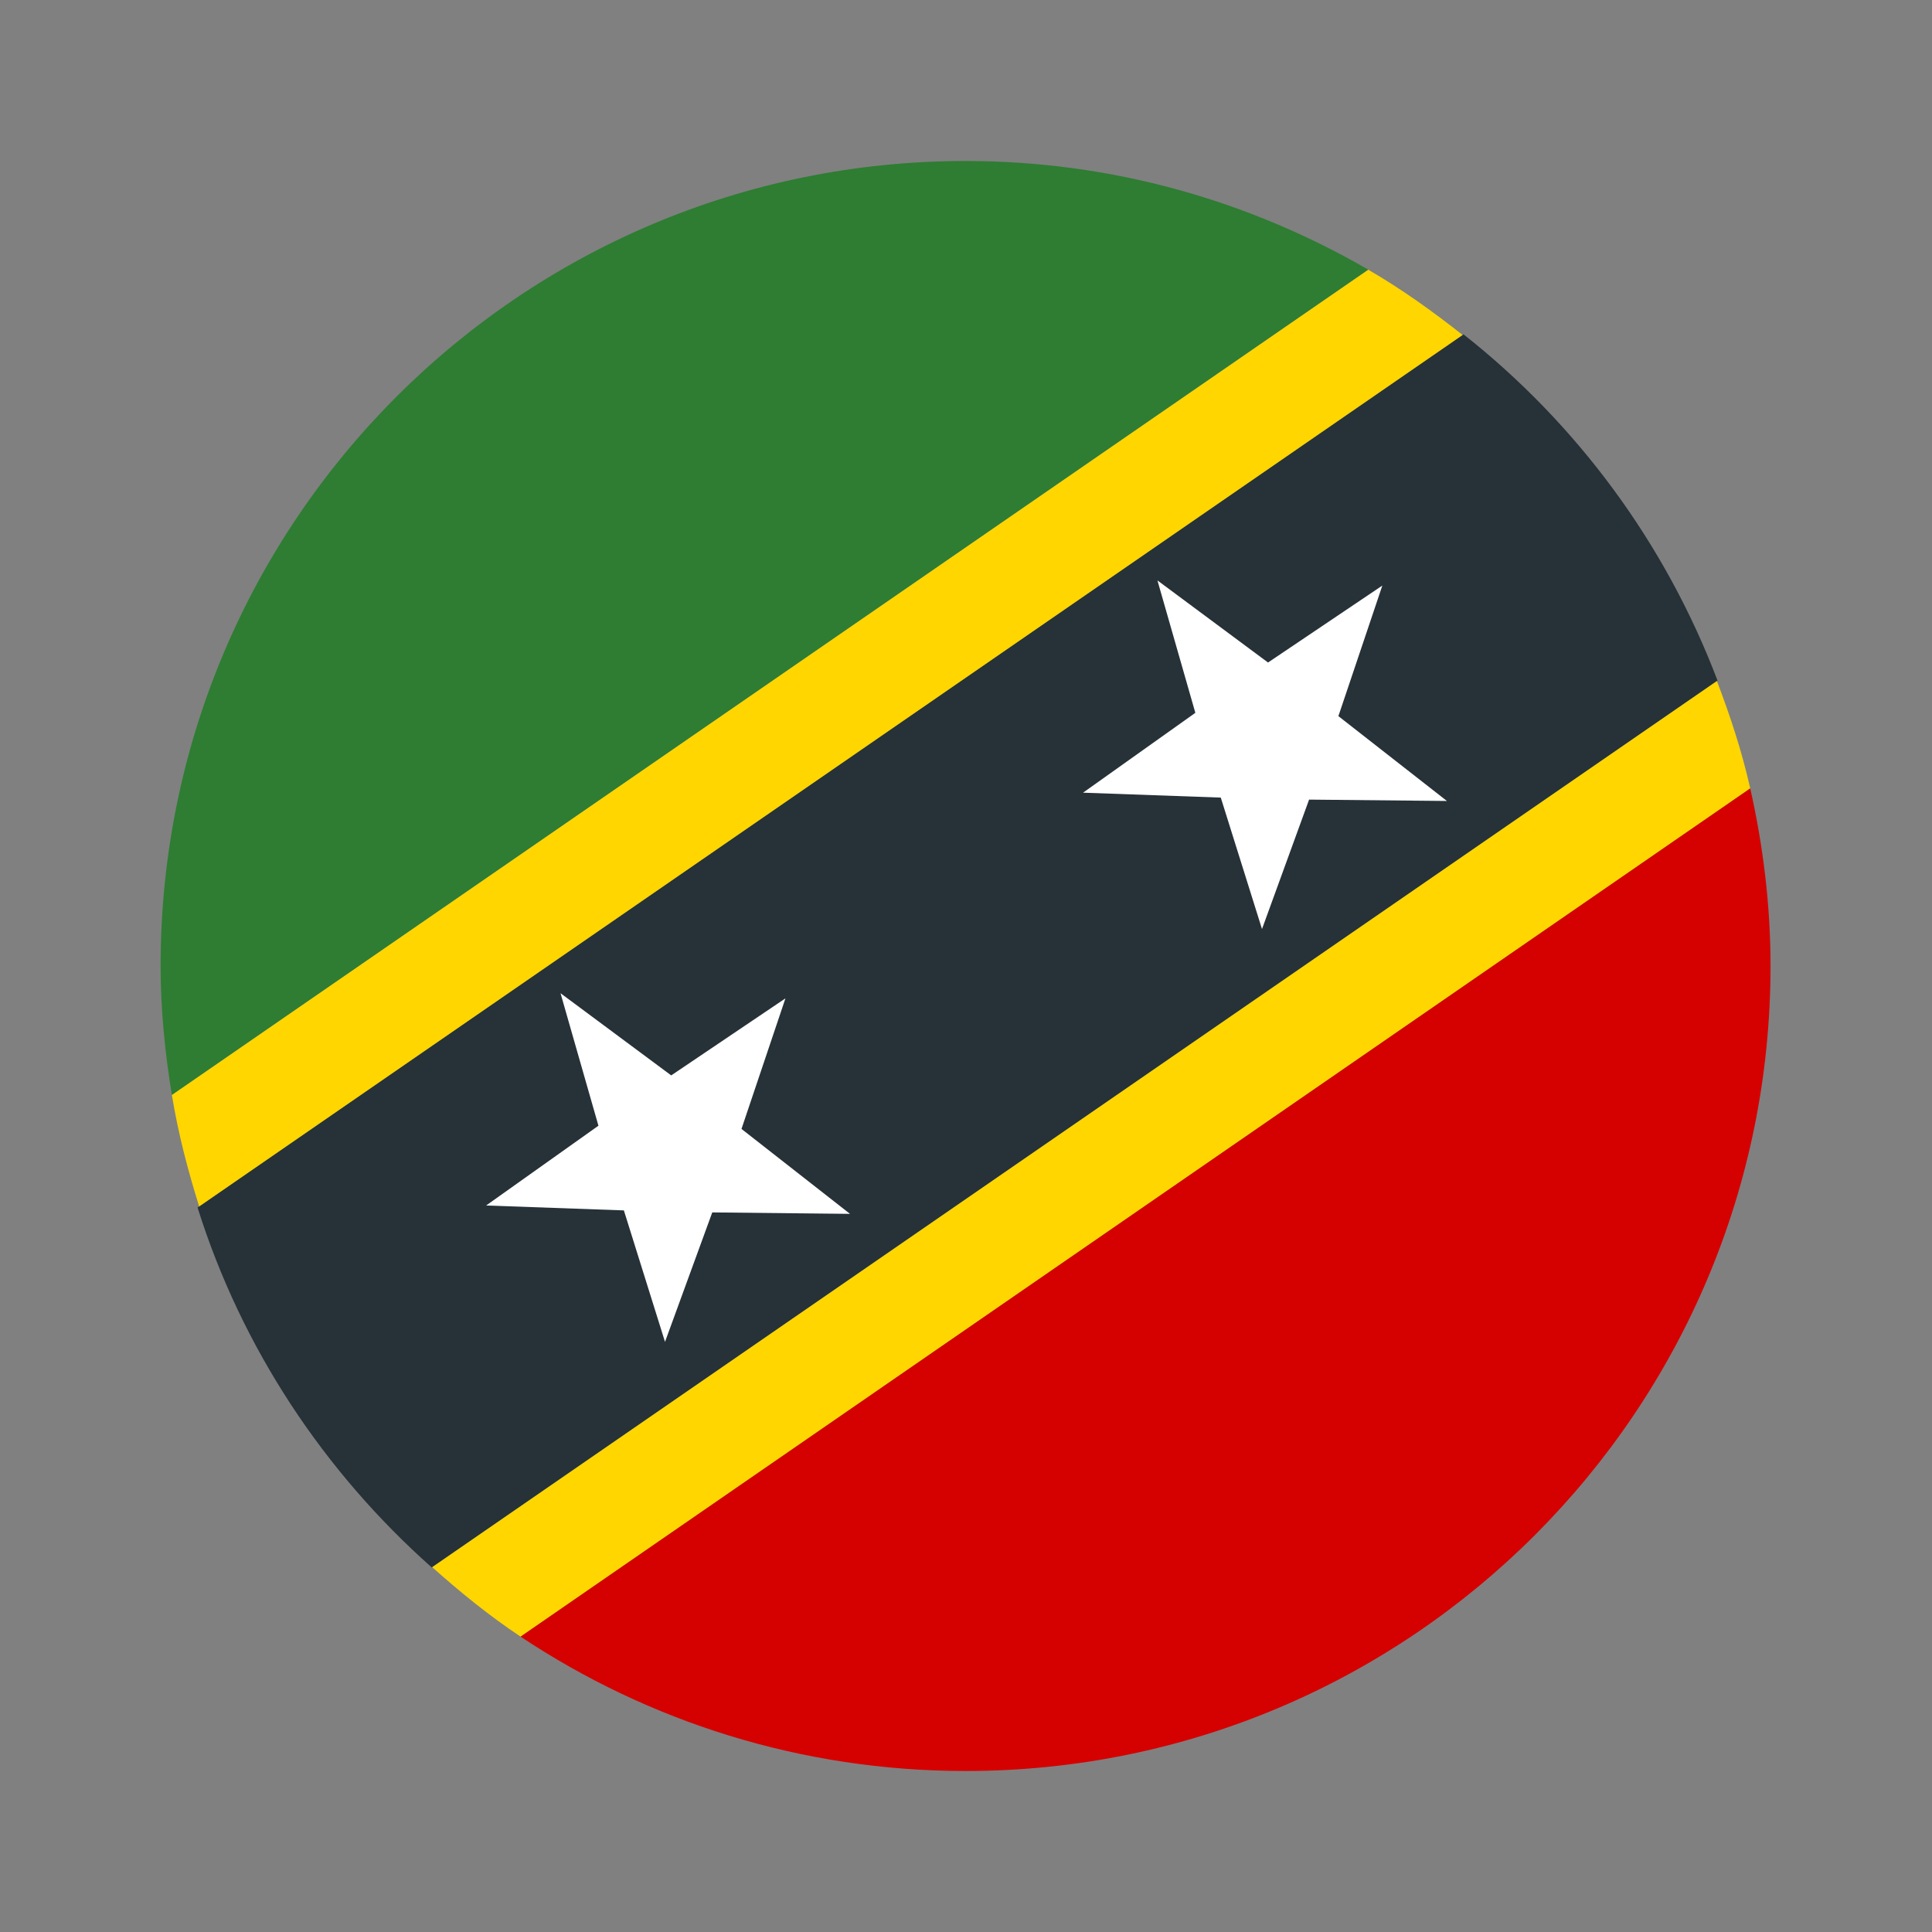
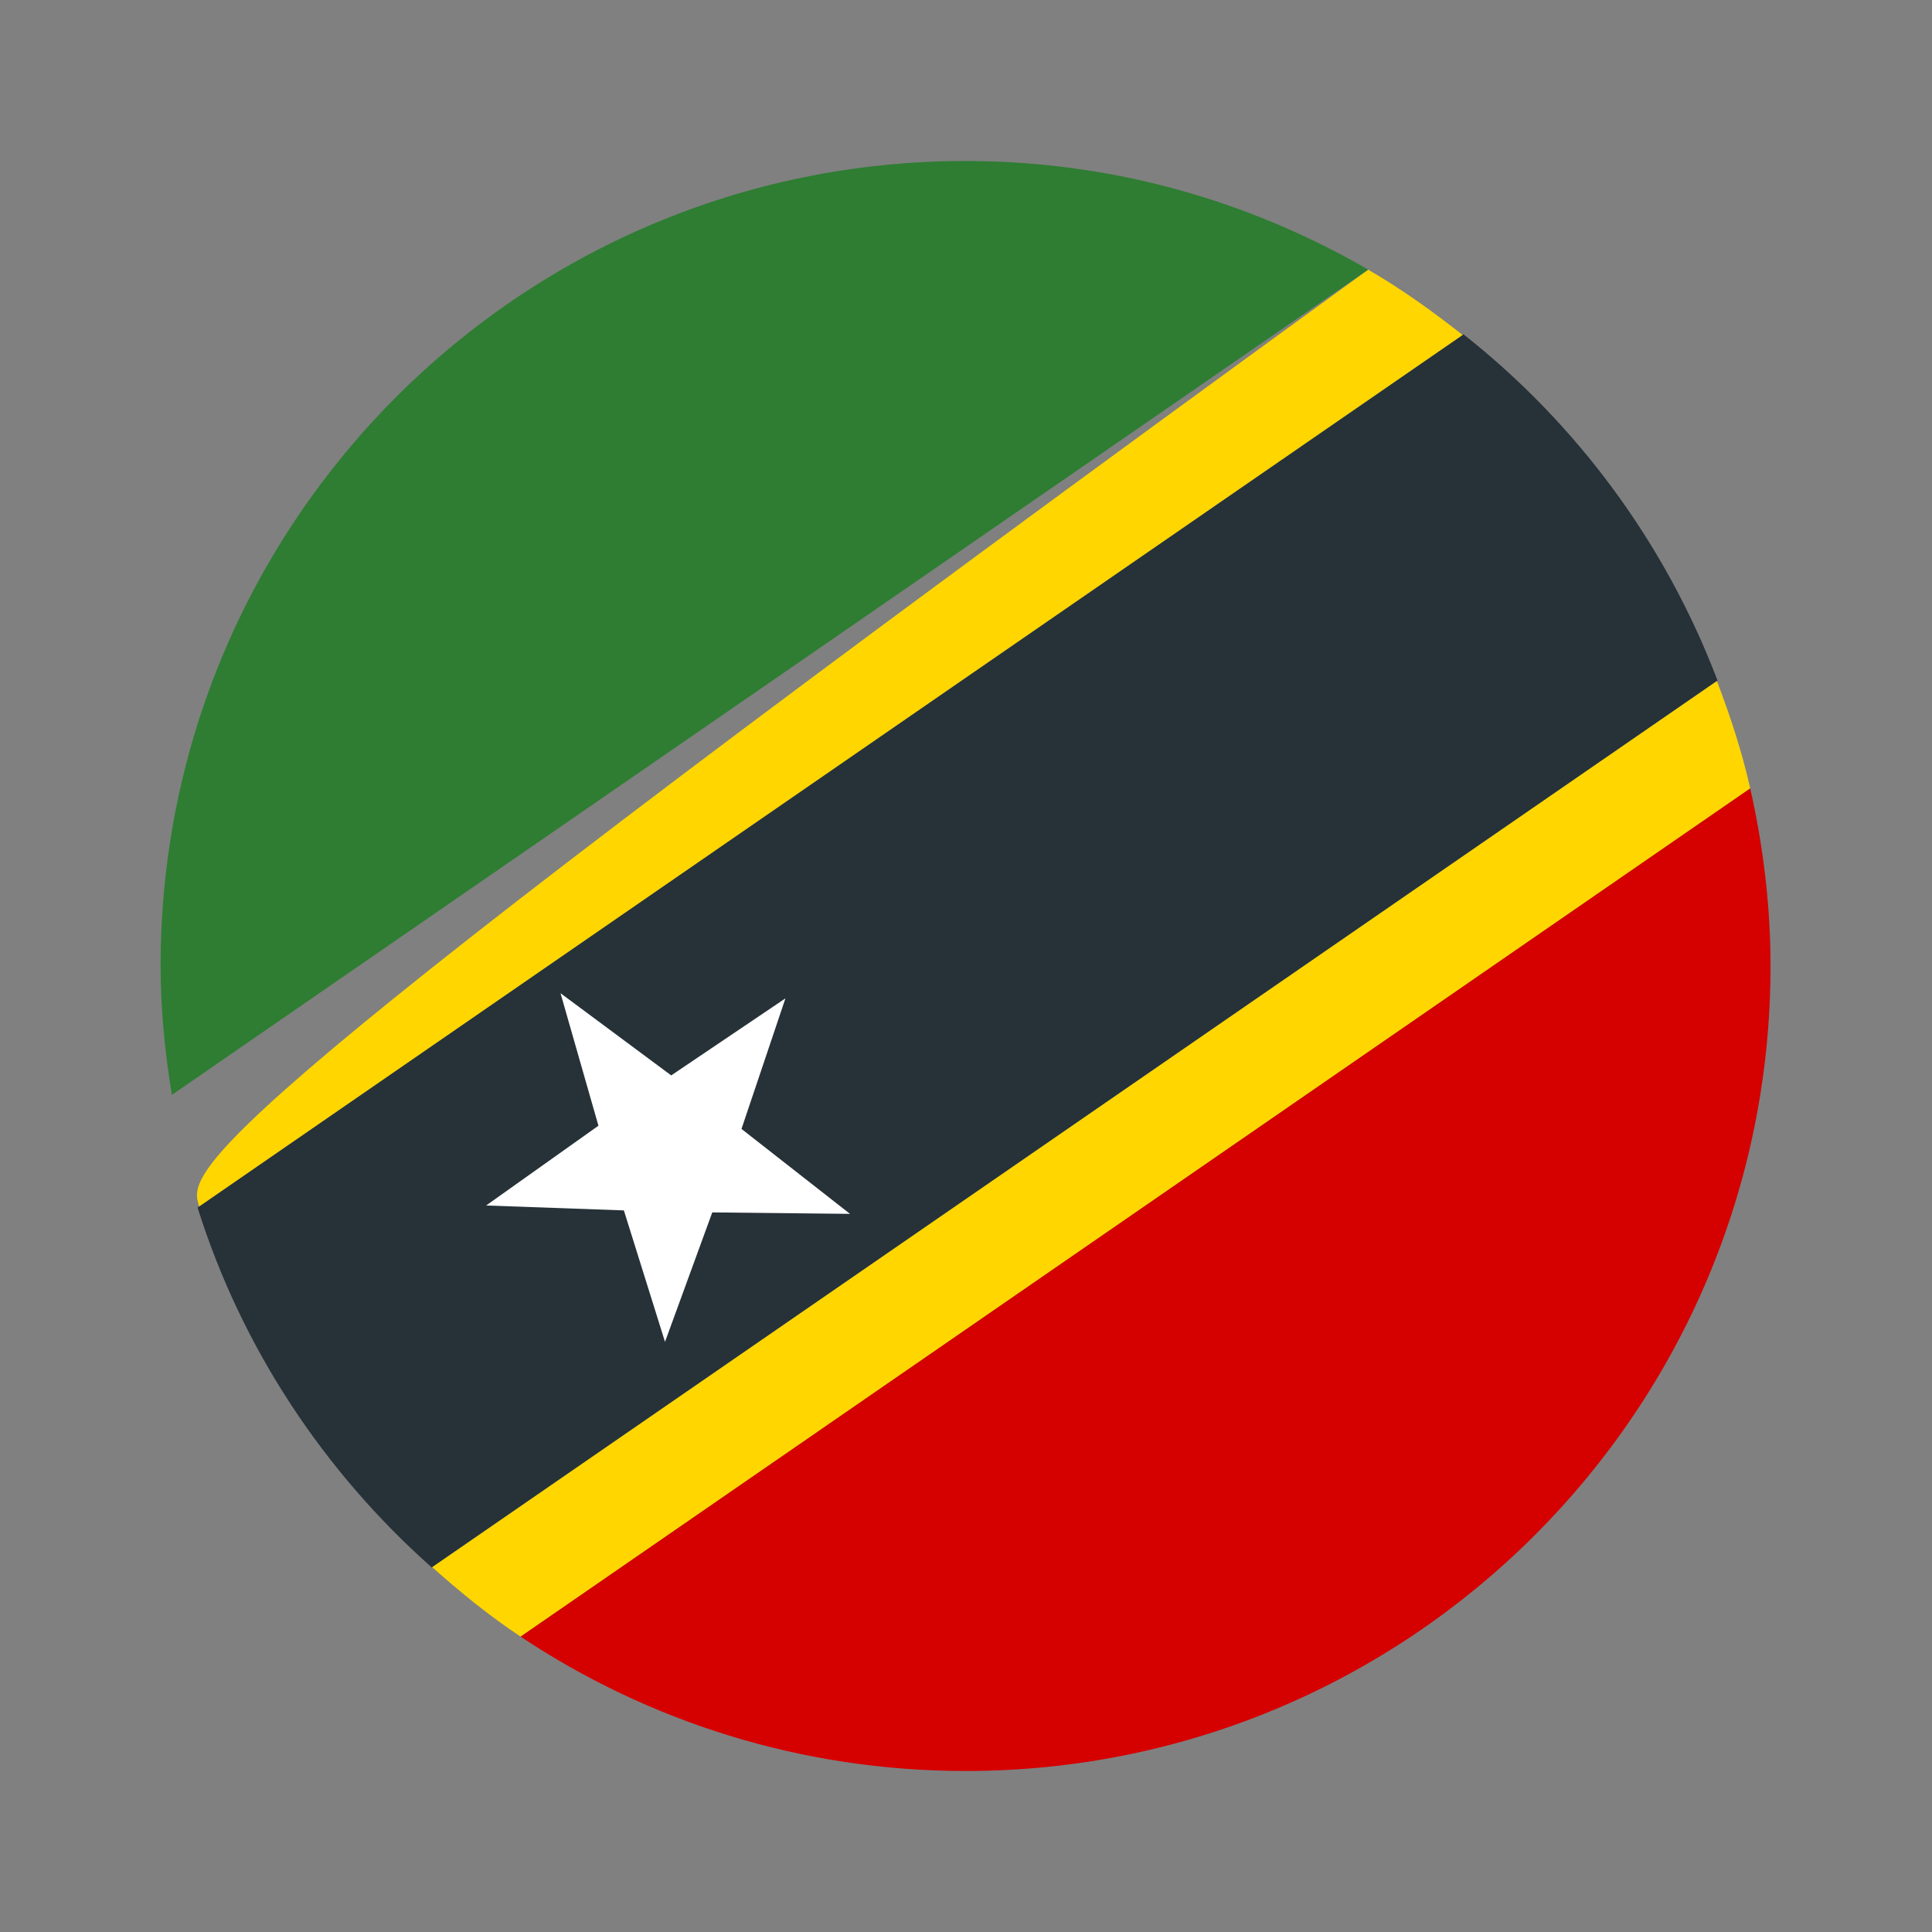
<svg xmlns="http://www.w3.org/2000/svg" width="24" height="24" viewBox="0 0 24 24" fill="none">
  <rect x="0" y="0" width="24" height="24" fill="#808080" stroke="none" />
  <path d="M5.364 19.472L21.336 8.455C20.688 6.748 19.59 5.265 18.18 4.153L2.454 15C3.003 16.749 4.026 18.284 5.364 19.472Z" fill="#263238" />
  <path d="M21.328 8.46L5.369 19.468C5.716 19.778 6.078 20.072 6.467 20.331L21.742 9.794C21.639 9.334 21.493 8.893 21.328 8.46Z" fill="#FFD600" />
-   <path d="M18.169 4.161C17.796 3.867 17.409 3.589 16.996 3.35L2.135 13.601C2.212 14.076 2.333 14.536 2.474 14.987L18.169 4.161Z" fill="#FFD600" />
+   <path d="M18.169 4.161C17.796 3.867 17.409 3.589 16.996 3.35C2.212 14.076 2.333 14.536 2.474 14.987L18.169 4.161Z" fill="#FFD600" />
  <path d="M6.963 12.338L8.338 13.359L9.757 12.402L9.211 14.024L10.559 15.079L8.848 15.061L8.261 16.669L7.75 15.036L6.039 14.975L7.434 13.984L6.963 12.338Z" fill="white" />
-   <path d="M14.378 7.21L15.752 8.23L17.172 7.274L16.626 8.896L17.974 9.95L16.262 9.933L15.677 11.541L15.165 9.908L13.454 9.847L14.849 8.855L14.378 7.21Z" fill="white" />
  <path d="M1.995 12C1.995 12.546 2.05 13.079 2.135 13.601L16.996 3.349C15.524 2.497 13.819 2 11.995 2C6.472 2 1.995 6.477 1.995 12Z" fill="#2E7D32" />
  <path d="M11.995 22C17.517 22 21.994 17.523 21.994 12C21.994 11.241 21.902 10.505 21.742 9.794L6.467 20.331C8.051 21.384 9.95 22 11.995 22Z" fill="#D50000" />
</svg>